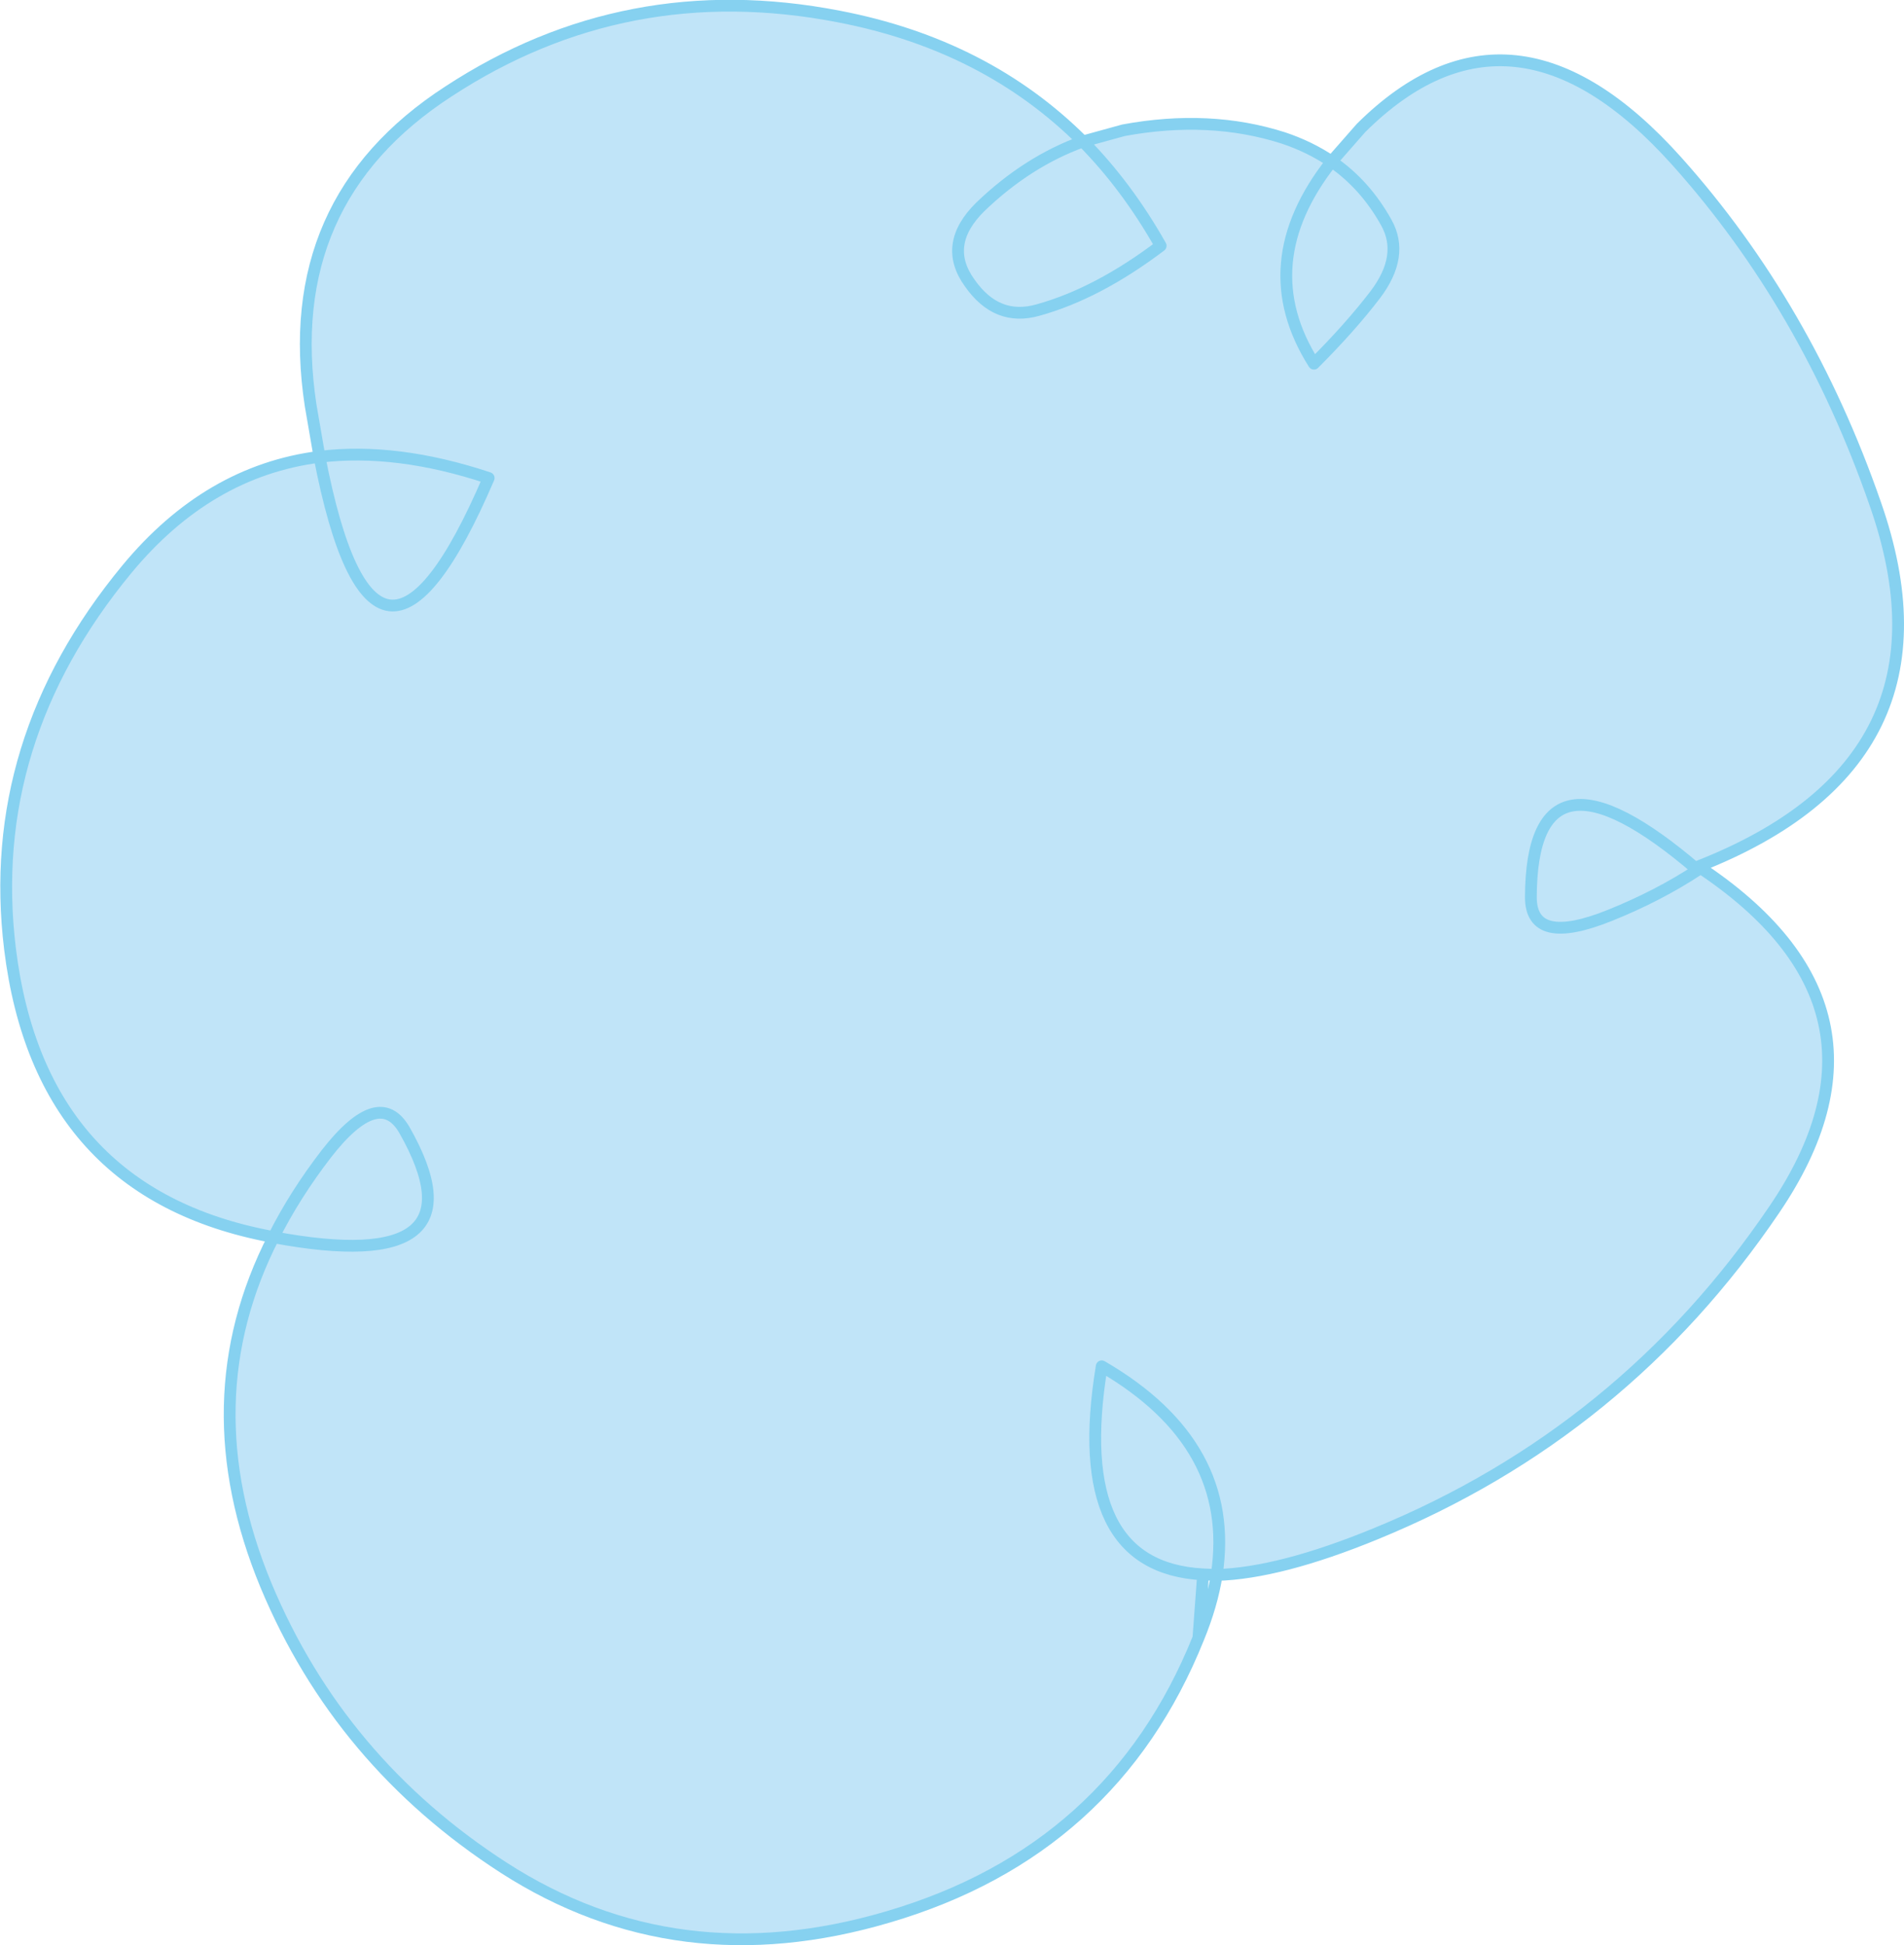
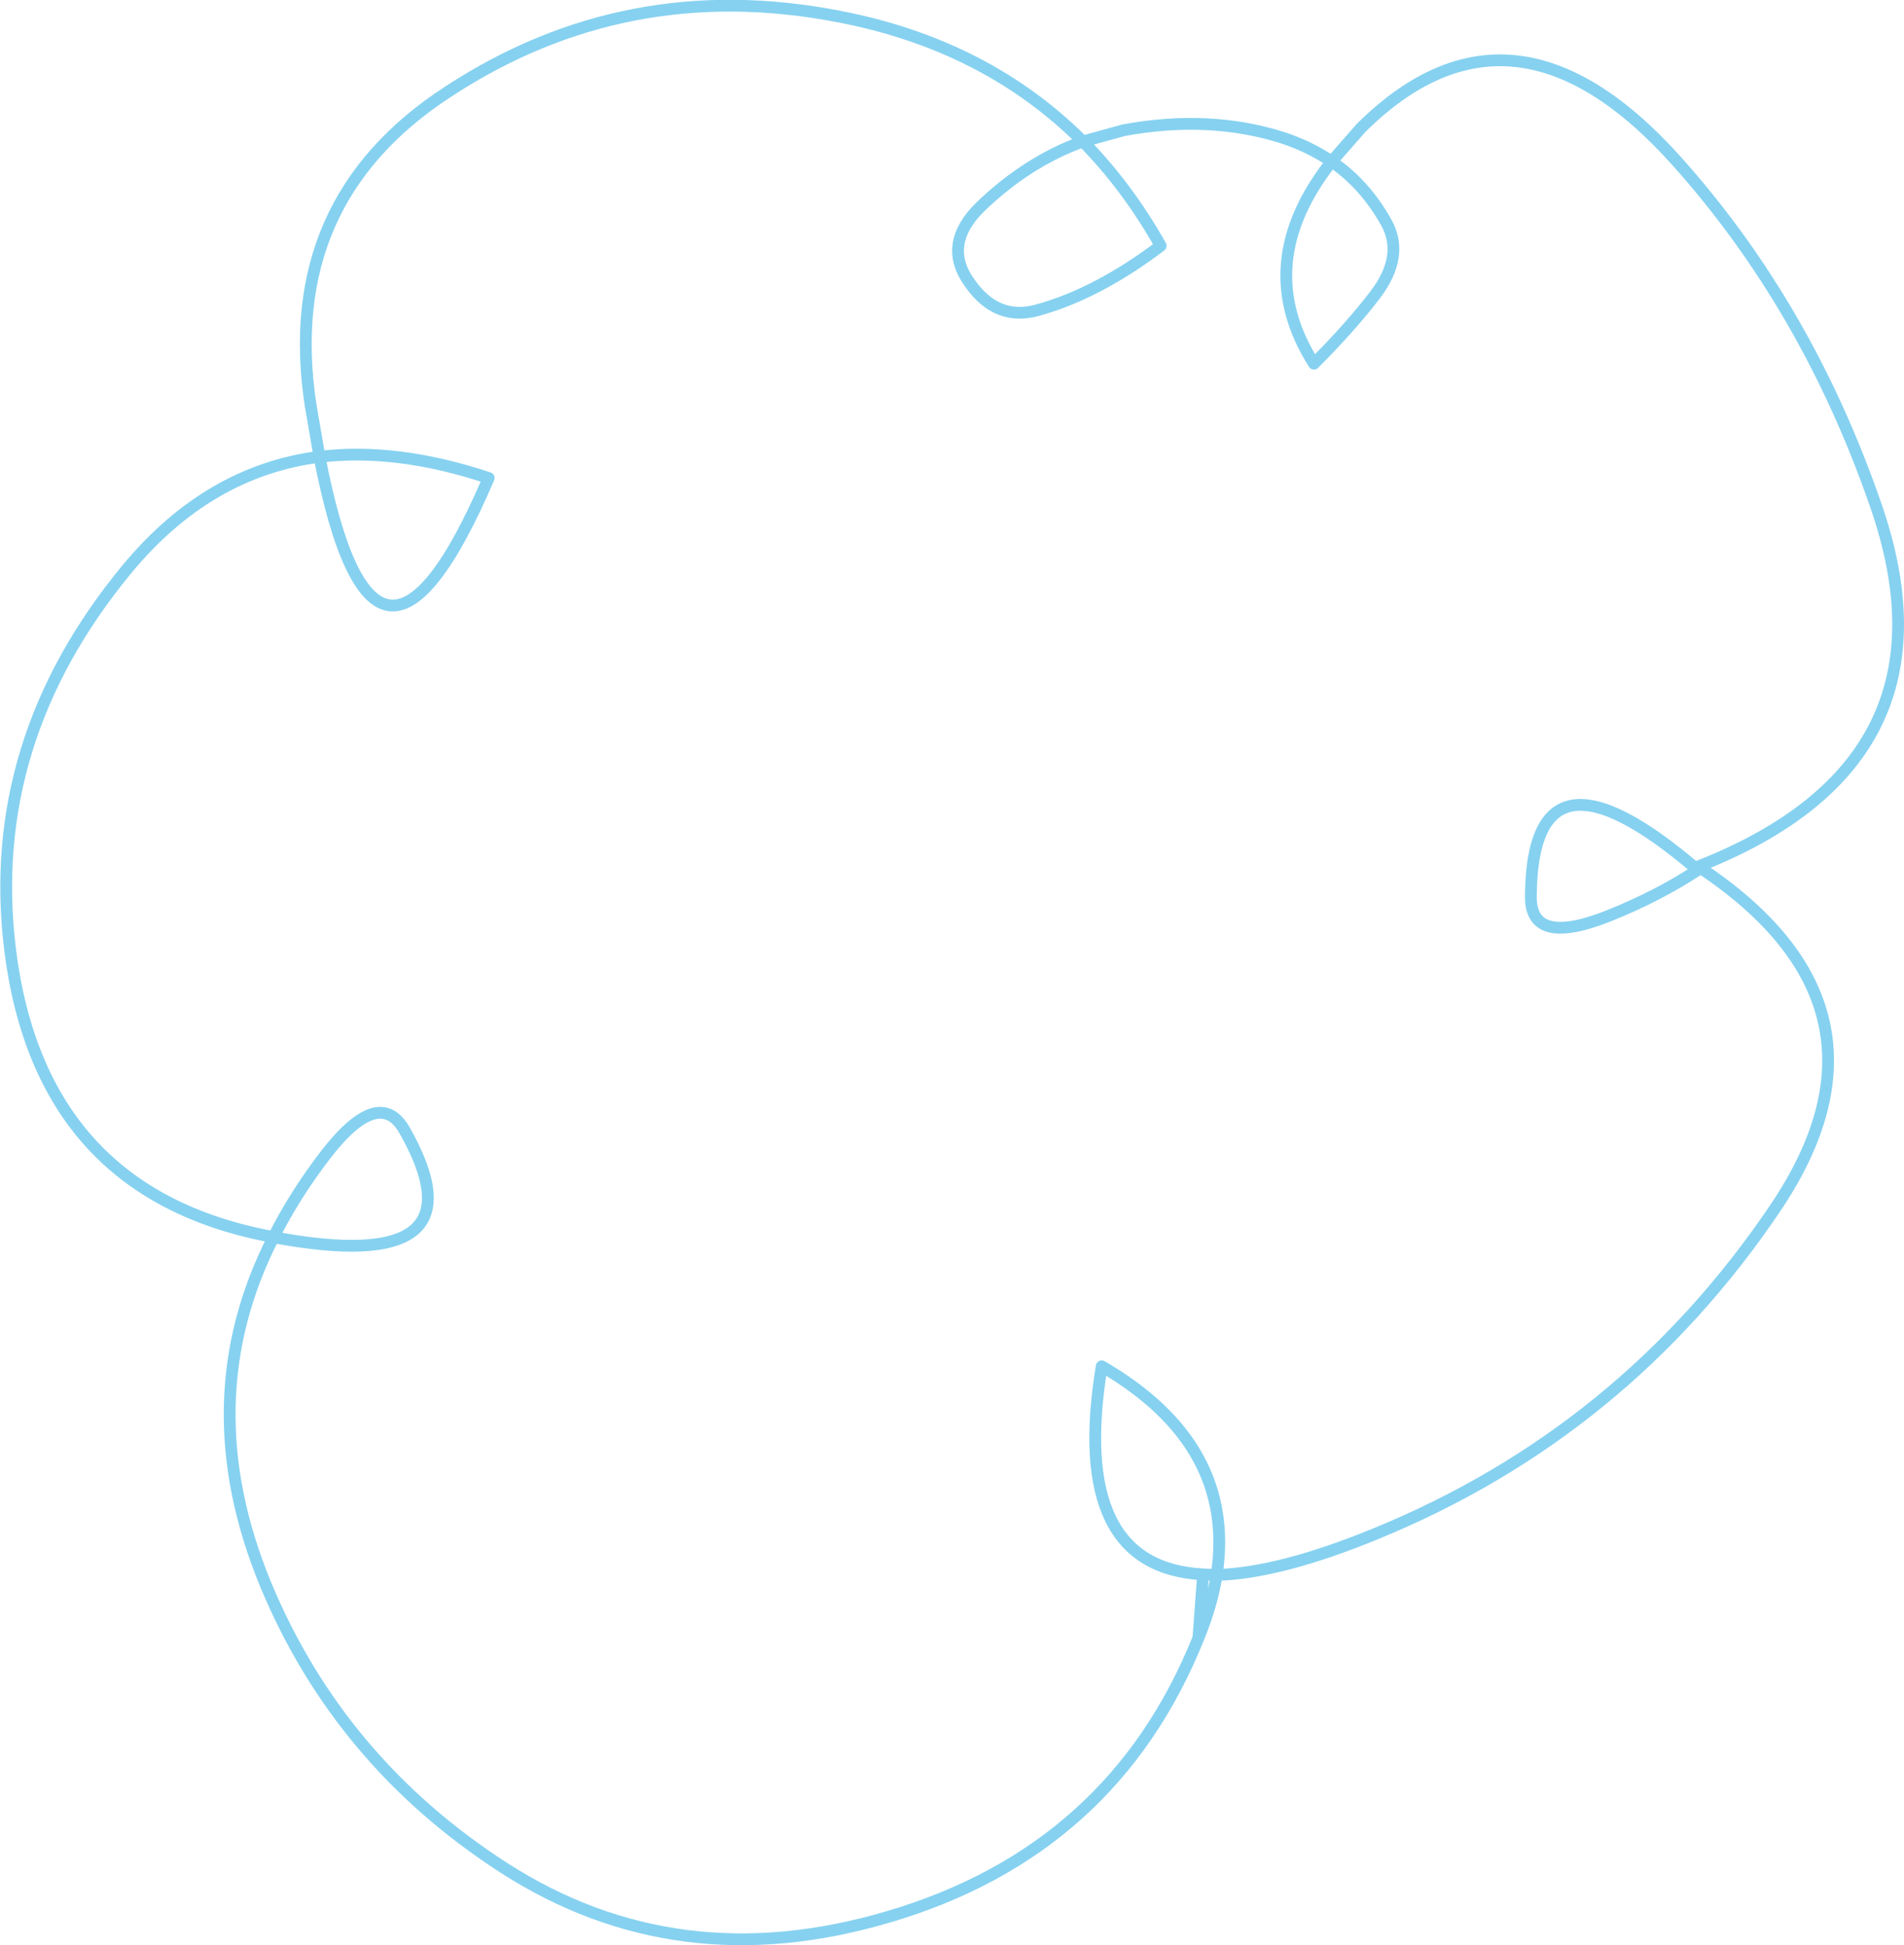
<svg xmlns="http://www.w3.org/2000/svg" height="165.0px" width="161.5px">
  <g transform="matrix(1.0, 0.0, 0.0, 1.0, 80.75, 82.5)">
-     <path d="M11.1 -70.5 L14.55 -71.45 Q21.85 -72.8 28.1 -70.8 30.35 -70.05 32.2 -68.8 L34.7 -71.65 Q47.55 -84.4 61.5 -68.8 72.5 -56.5 78.3 -39.8 86.0 -17.9 63.3 -9.0 81.4 2.95 69.75 20.1 56.95 39.0 35.95 47.6 27.8 50.95 22.45 51.1 24.15 40.05 12.7 33.4 9.9 50.45 21.3 51.05 9.9 50.45 12.7 33.4 24.15 40.05 22.45 51.1 L21.3 51.05 20.9 56.45 Q13.65 74.5 -5.4 80.1 -23.3 85.4 -38.0 75.95 -51.95 66.95 -58.2 51.95 -64.65 36.35 -57.55 22.45 L-57.75 22.4 Q-77.35 18.7 -79.9 -2.0 -82.05 -19.6 -70.0 -34.2 -63.1 -42.55 -53.65 -43.75 L-54.4 -48.1 Q-57.05 -65.45 -42.7 -74.75 -27.65 -84.6 -9.6 -81.1 2.9 -78.7 11.1 -70.5 6.4 -68.8 2.4 -64.95 -0.85 -61.75 1.5 -58.5 3.8 -55.2 7.3 -56.2 12.35 -57.6 17.7 -61.65 14.85 -66.7 11.1 -70.5 14.85 -66.7 17.7 -61.65 12.35 -57.6 7.3 -56.2 3.8 -55.2 1.5 -58.5 -0.85 -61.75 2.4 -64.95 6.4 -68.8 11.1 -70.5 M-53.65 -43.75 Q-48.95 -19.45 -39.3 -41.95 -47.1 -44.55 -53.65 -43.75 -47.1 -44.55 -39.3 -41.95 -48.95 -19.45 -53.65 -43.75 M-57.55 22.45 Q-39.35 25.85 -46.45 13.35 -48.6 9.65 -53.05 15.35 -55.75 18.85 -57.55 22.45 -55.75 18.85 -53.05 15.35 -48.6 9.65 -46.45 13.35 -39.35 25.85 -57.55 22.45 M49.1 -6.4 Q49.15 -20.8 63.25 -8.7 59.9 -6.5 55.8 -4.85 49.1 -2.15 49.1 -6.4 49.1 -2.15 55.8 -4.85 59.9 -6.5 63.25 -8.7 49.15 -20.8 49.1 -6.4 M32.2 -68.8 Q25.35 -60.1 30.7 -51.65 33.8 -54.75 35.9 -57.5 38.4 -60.8 36.85 -63.6 35.05 -66.85 32.2 -68.8 35.05 -66.85 36.85 -63.6 38.4 -60.8 35.9 -57.5 33.8 -54.75 30.7 -51.65 25.35 -60.1 32.2 -68.8" fill="#c0e4f8" fill-rule="evenodd" stroke="none" />
    <path d="M32.2 -68.8 Q30.35 -70.05 28.1 -70.8 21.85 -72.8 14.55 -71.45 L11.1 -70.5 Q14.85 -66.7 17.7 -61.65 12.35 -57.6 7.3 -56.2 3.8 -55.2 1.5 -58.5 -0.85 -61.75 2.4 -64.95 6.4 -68.8 11.1 -70.5 2.9 -78.7 -9.6 -81.1 -27.65 -84.6 -42.7 -74.75 -57.05 -65.45 -54.4 -48.1 L-53.65 -43.75 Q-47.1 -44.55 -39.3 -41.95 -48.95 -19.45 -53.65 -43.75 -63.1 -42.55 -70.0 -34.2 -82.05 -19.6 -79.9 -2.0 -77.35 18.7 -57.75 22.4 L-57.55 22.45 Q-55.75 18.85 -53.05 15.35 -48.6 9.65 -46.45 13.35 -39.35 25.85 -57.55 22.45 -64.65 36.35 -58.2 51.95 -51.95 66.95 -38.0 75.95 -23.3 85.4 -5.4 80.1 13.65 74.5 20.9 56.45 L21.3 51.05 Q9.9 50.45 12.7 33.4 24.15 40.05 22.45 51.1 27.8 50.95 35.95 47.6 56.95 39.0 69.75 20.1 81.4 2.95 63.3 -9.0 86.0 -17.9 78.3 -39.8 72.5 -56.5 61.5 -68.8 47.55 -84.4 34.7 -71.65 L32.2 -68.8 Q35.05 -66.85 36.85 -63.6 38.4 -60.8 35.9 -57.5 33.8 -54.75 30.7 -51.65 25.35 -60.1 32.2 -68.8 M49.1 -6.4 Q49.1 -2.15 55.8 -4.85 59.9 -6.5 63.25 -8.7 49.15 -20.8 49.1 -6.4 M20.9 56.45 Q22.05 53.65 22.45 51.1 L21.3 51.05" fill="none" stroke="#86d1f0" stroke-linecap="round" stroke-linejoin="round" stroke-width="1.0" />
  </g>
</svg>